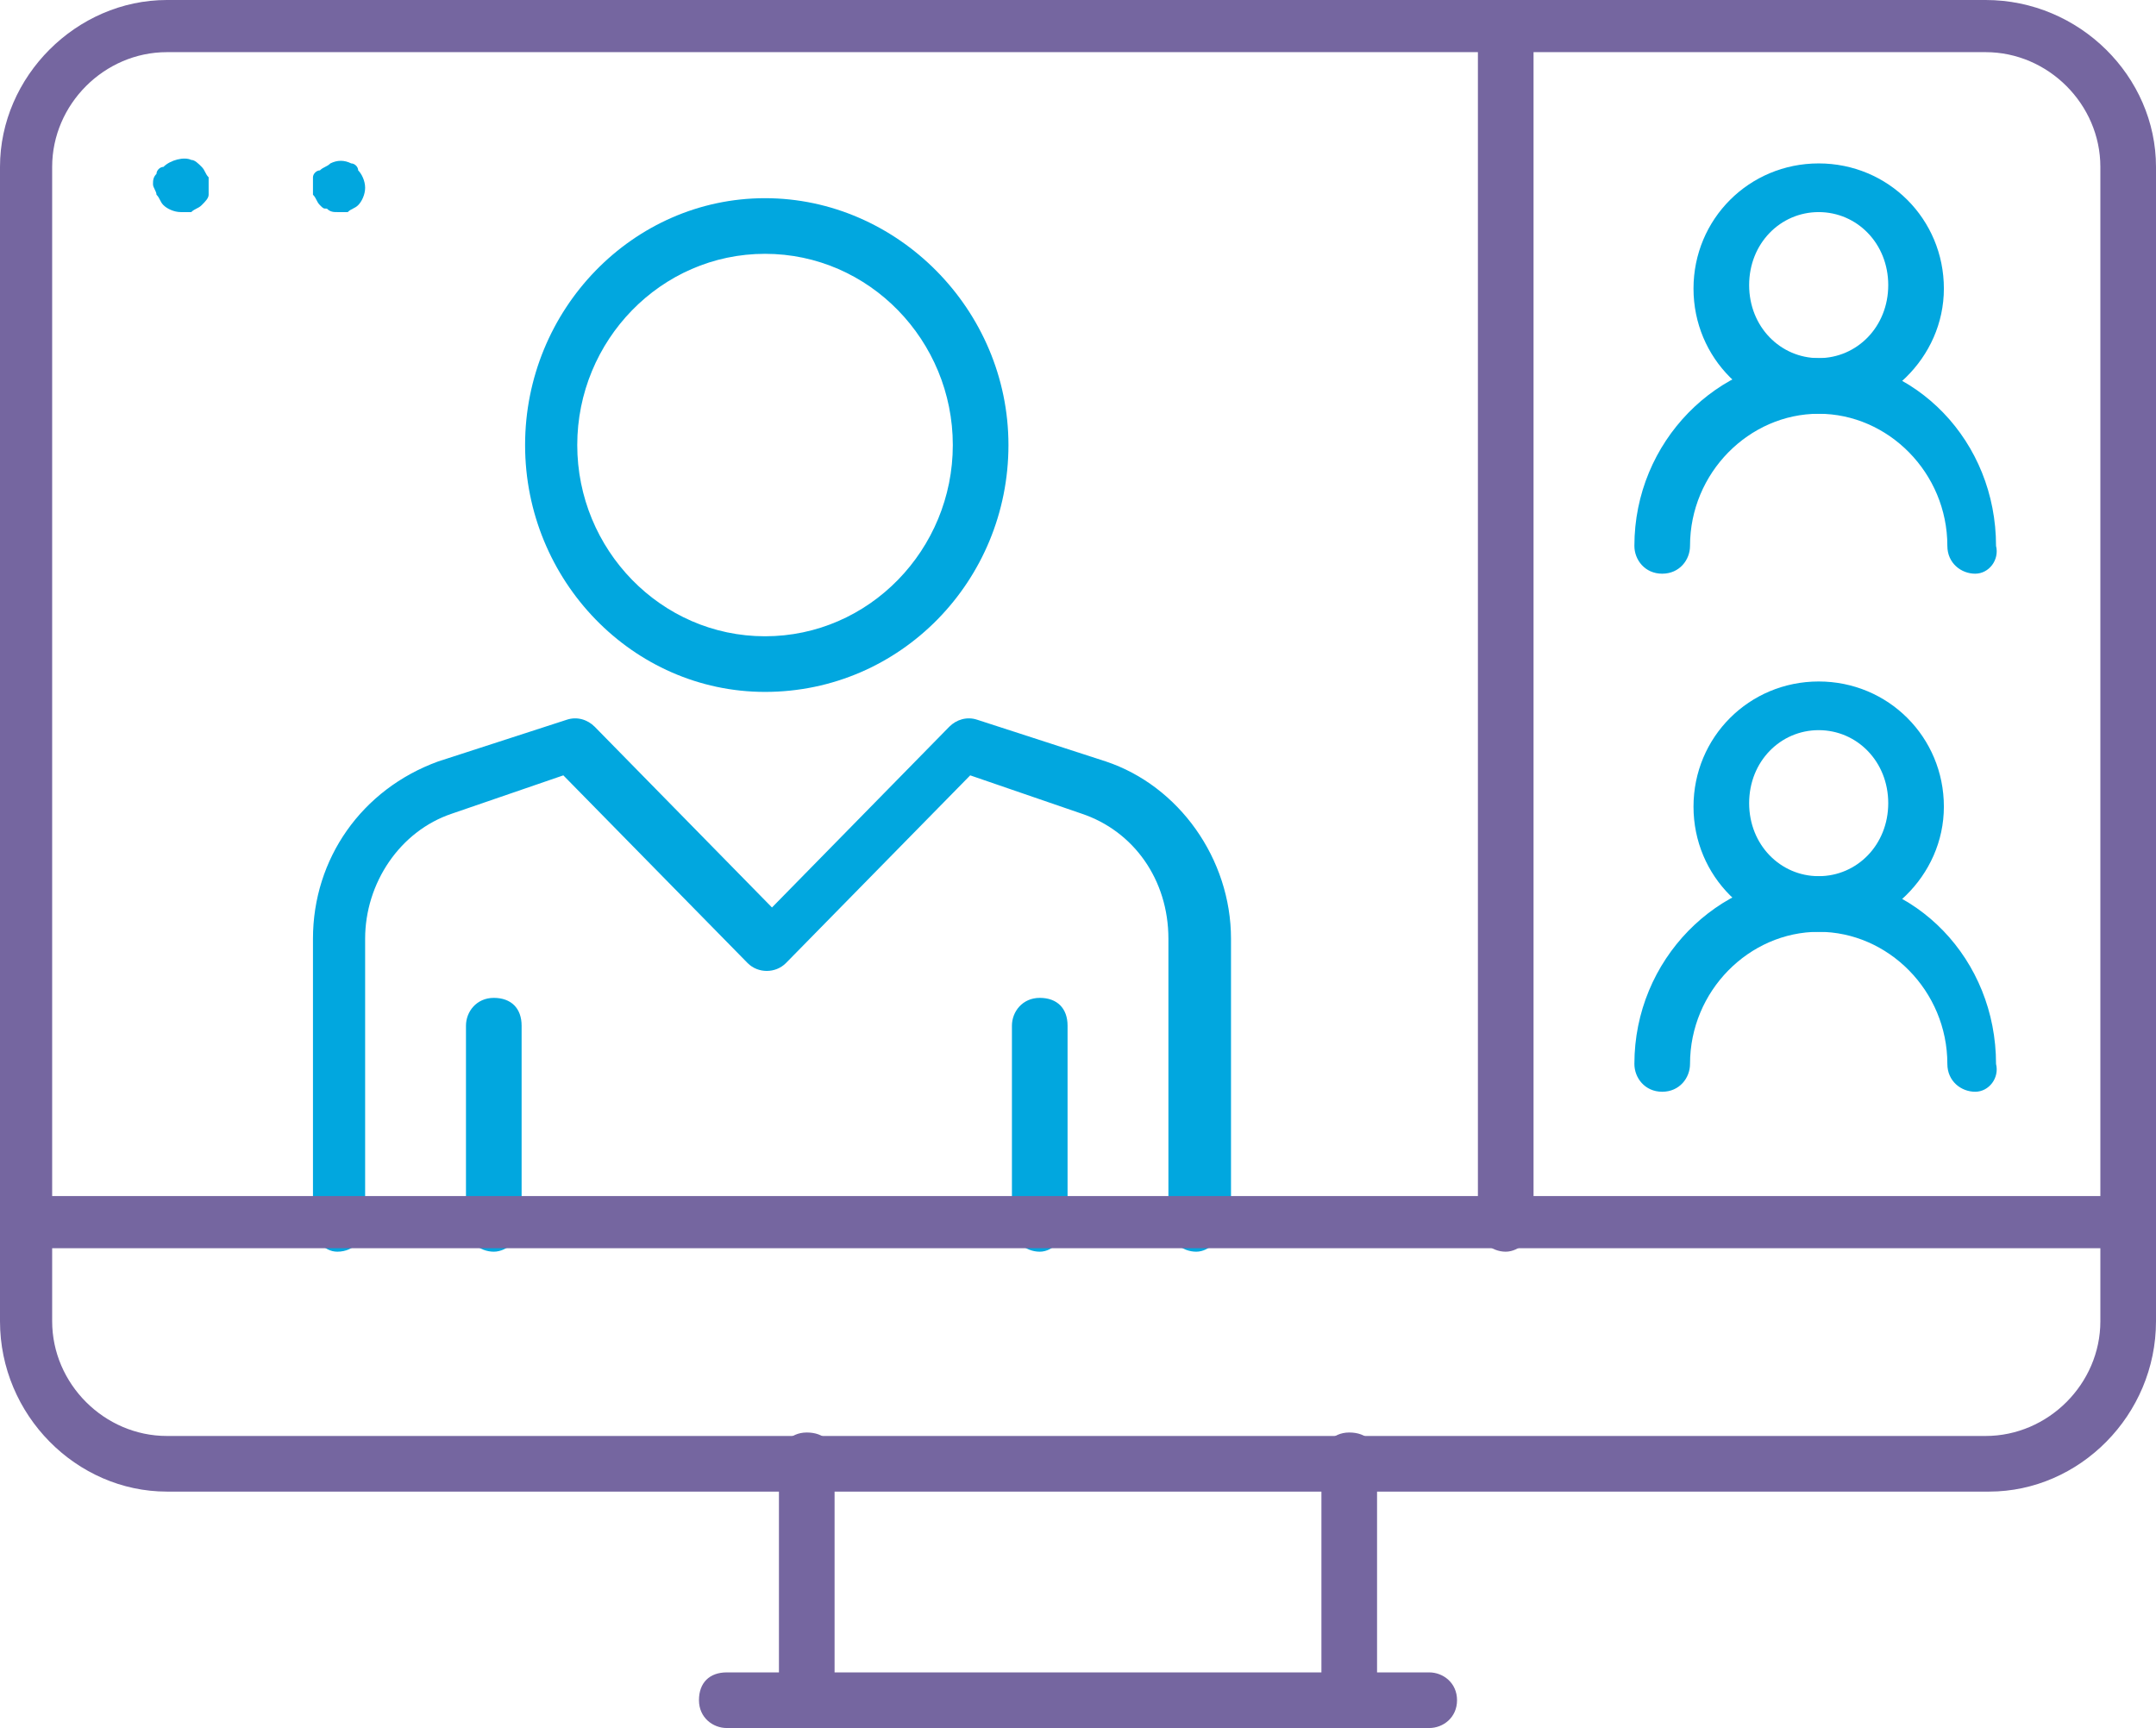
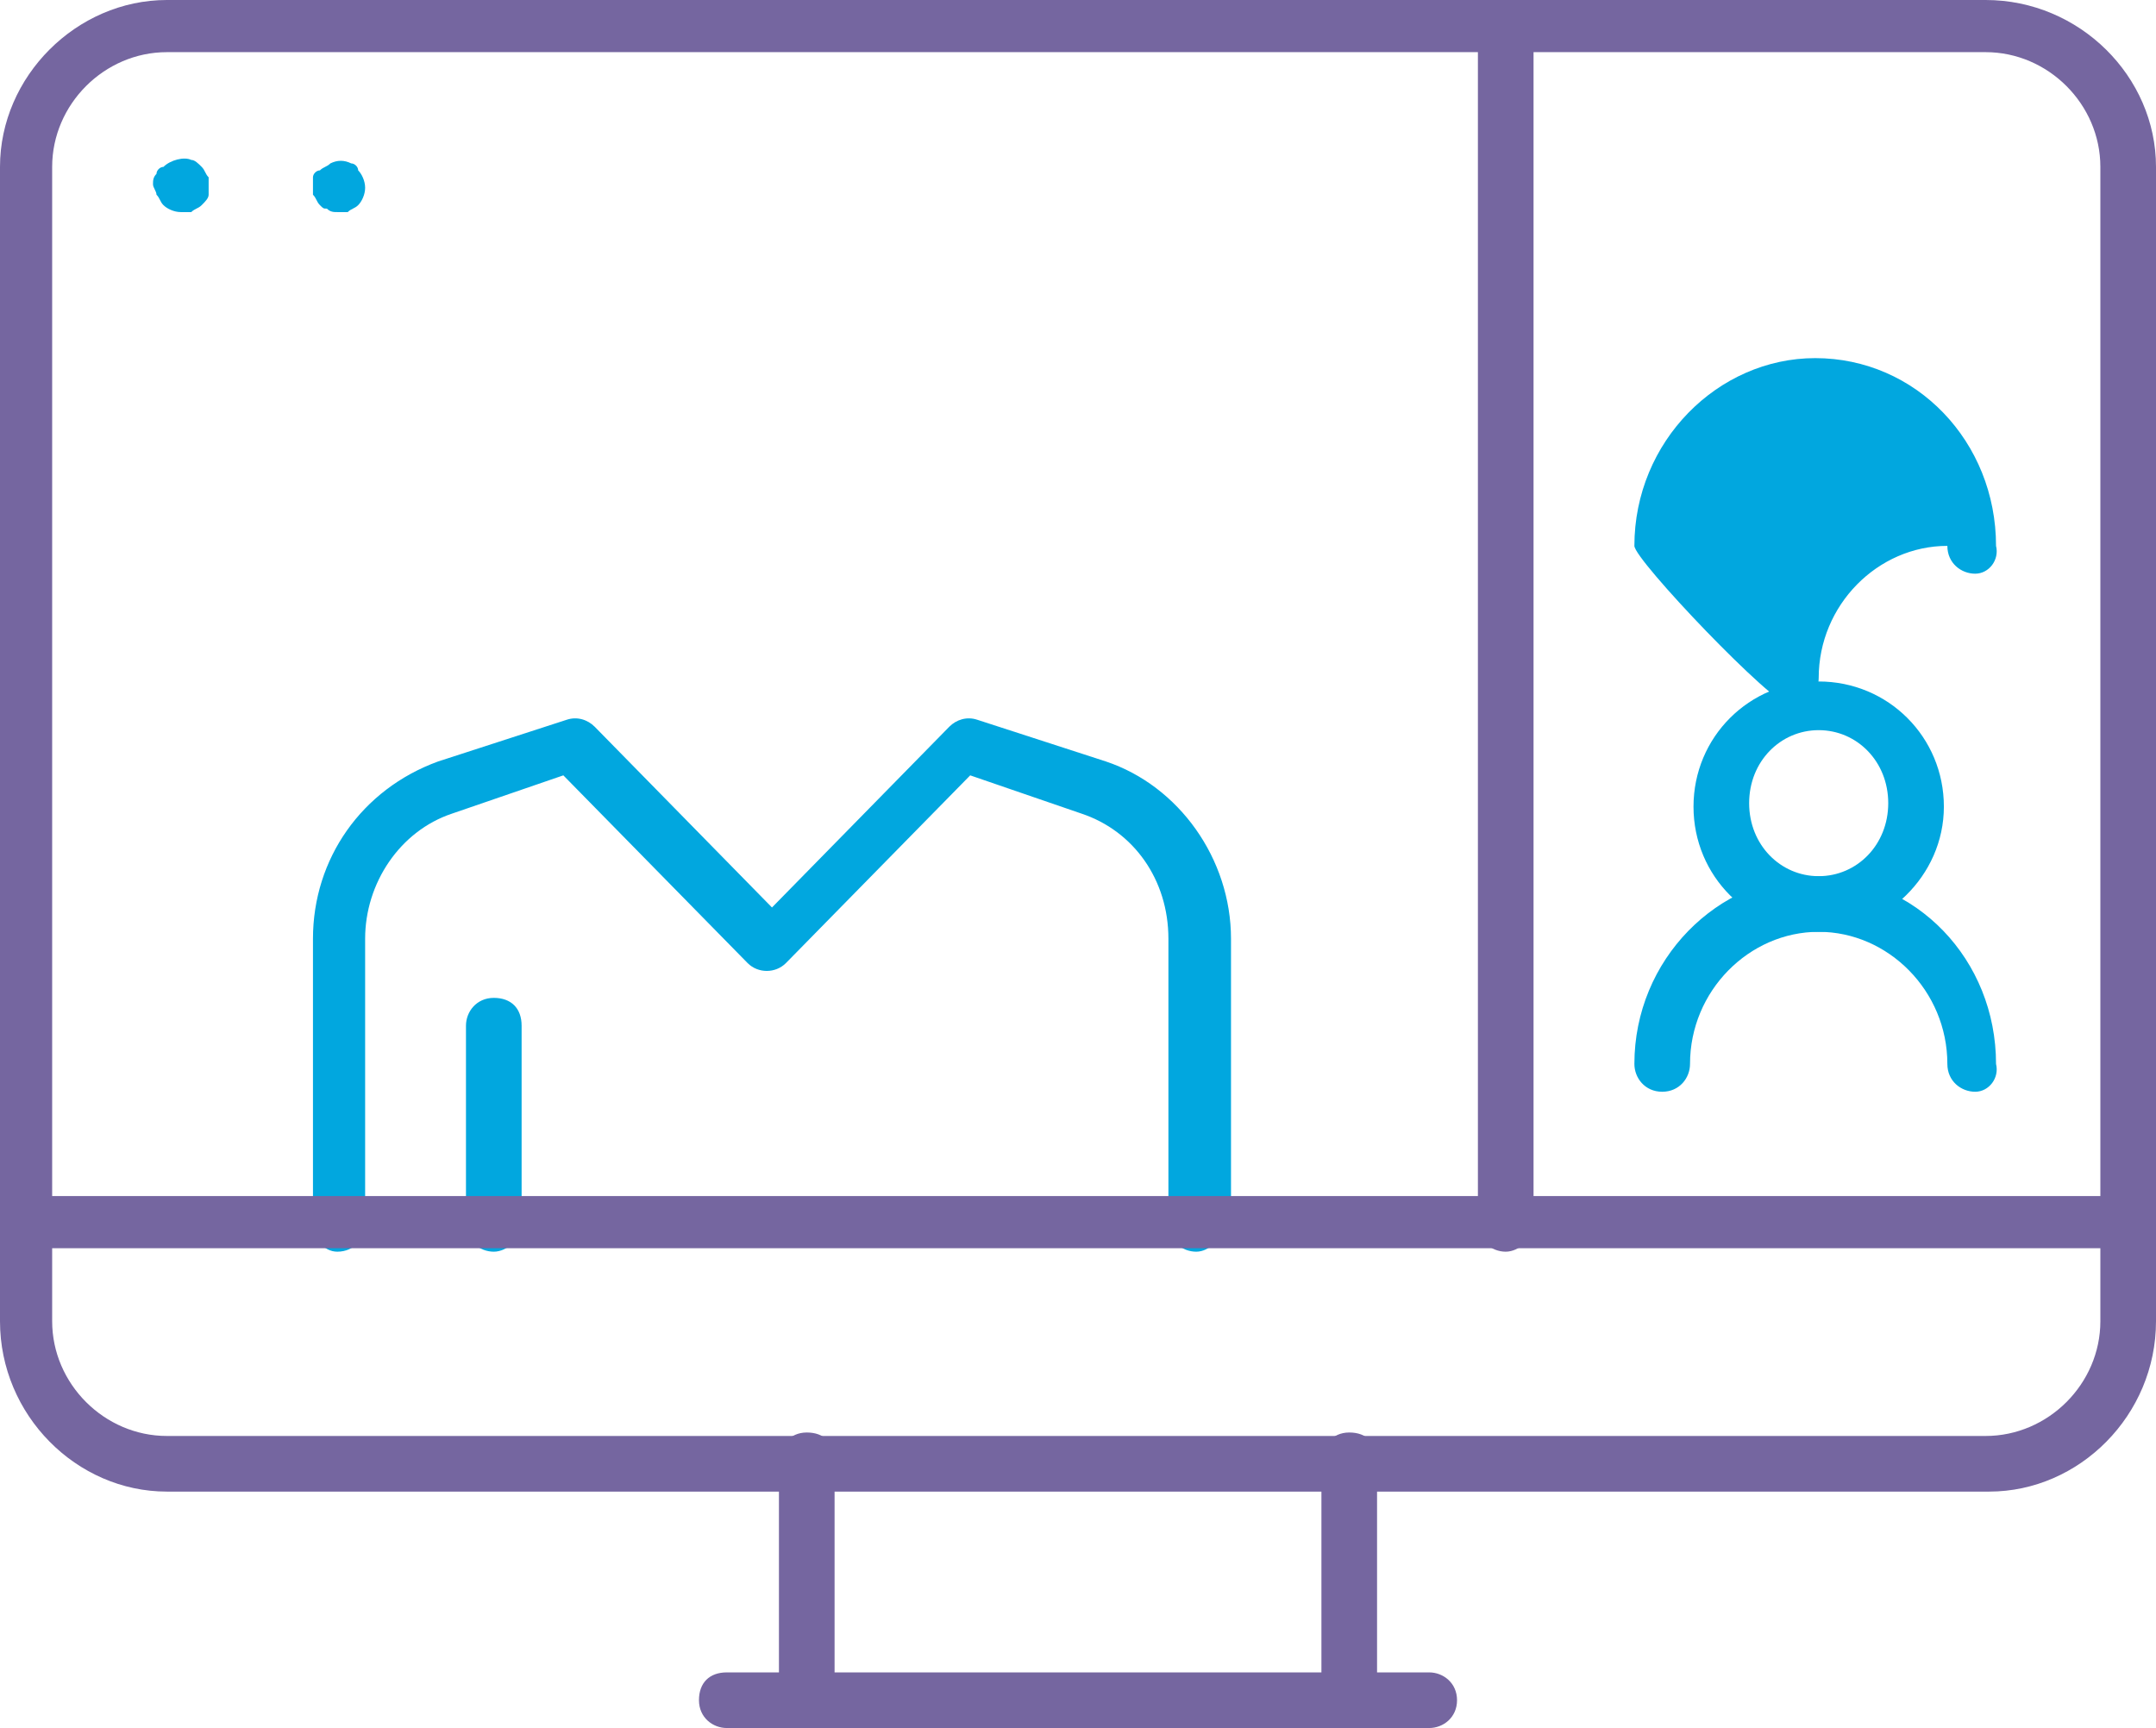
<svg xmlns="http://www.w3.org/2000/svg" version="1.1" id="Layer_1" x="0px" y="0px" viewBox="0 0 62 49.7" style="enable-background:new 0 0 62 49.7;" xml:space="preserve">
  <style type="text/css"> .st0{fill:#7566A0;} .st1{fill:#01A7DF;} </style>
  <g>
    <path class="st0" d="M23.2,49.7c-0.4,0-0.8-0.3-0.8-0.8v-6.9c0-0.4,0.3-0.8,0.8-0.8s0.8,0.3,0.8,0.8V49 C23.9,49.4,23.6,49.7,23.2,49.7z" />
    <path class="st0" d="M41.1,49.7H20.9c-0.4,0-0.8-0.3-0.8-0.8s0.3-0.8,0.8-0.8h20.2c0.4,0,0.8,0.3,0.8,0.8S41.5,49.7,41.1,49.7z" />
    <path class="st0" d="M38.8,49.7c-0.4,0-0.8-0.3-0.8-0.8v-6.9c0-0.4,0.3-0.8,0.8-0.8s0.8,0.3,0.8,0.8V49 C39.6,49.4,39.3,49.7,38.8,49.7z" />
-     <path class="st1" d="M52.3,11.9c-2,0-3.6-1.6-3.6-3.6s1.6-3.6,3.6-3.6c2,0,3.6,1.6,3.6,3.6S54.2,11.9,52.3,11.9z M52.3,6.1 c-1.1,0-2,0.9-2,2.1s0.9,2.1,2,2.1c1.1,0,2-0.9,2-2.1S53.4,6.1,52.3,6.1z" />
-     <path class="st1" d="M56.8,16.5c-0.4,0-0.8-0.3-0.8-0.8c0-2.1-1.7-3.8-3.7-3.8c-2,0-3.7,1.7-3.7,3.8c0,0.4-0.3,0.8-0.8,0.8 S47,16.1,47,15.7c0-3,2.4-5.4,5.2-5.4c2.9,0,5.2,2.4,5.2,5.4C57.5,16.1,57.2,16.5,56.8,16.5z" />
+     <path class="st1" d="M56.8,16.5c-0.4,0-0.8-0.3-0.8-0.8c-2,0-3.7,1.7-3.7,3.8c0,0.4-0.3,0.8-0.8,0.8 S47,16.1,47,15.7c0-3,2.4-5.4,5.2-5.4c2.9,0,5.2,2.4,5.2,5.4C57.5,16.1,57.2,16.5,56.8,16.5z" />
    <path class="st1" d="M52.3,26.8c-2,0-3.6-1.6-3.6-3.6s1.6-3.6,3.6-3.6c2,0,3.6,1.6,3.6,3.6S54.2,26.8,52.3,26.8z M52.3,21 c-1.1,0-2,0.9-2,2.1s0.9,2.1,2,2.1c1.1,0,2-0.9,2-2.1S53.4,21,52.3,21z" />
    <path class="st1" d="M56.8,31.4c-0.4,0-0.8-0.3-0.8-0.8c0-2.1-1.7-3.8-3.7-3.8c-2,0-3.7,1.7-3.7,3.8c0,0.4-0.3,0.8-0.8,0.8 S47,31,47,30.6c0-3,2.4-5.4,5.2-5.4c2.9,0,5.2,2.4,5.2,5.4C57.5,31,57.2,31.4,56.8,31.4z" />
    <path class="st0" d="M43.3,36c-0.4,0-0.8-0.3-0.8-0.8V0.8c0-0.4,0.3-0.8,0.8-0.8s0.8,0.3,0.8,0.8v34.4C44.1,35.6,43.7,36,43.3,36z" />
-     <path class="st1" d="M22,19.9c-3.8,0-6.9-3.2-6.9-7.1s3.1-7.1,6.9-7.1S29,8.9,29,12.8S25.9,19.9,22,19.9z M22,7.3 c-3,0-5.4,2.5-5.4,5.5s2.4,5.5,5.4,5.5s5.4-2.5,5.4-5.5S25,7.3,22,7.3z" />
    <path class="st1" d="M34.4,36c-0.4,0-0.8-0.3-0.8-0.8V27c0-1.7-1-3.1-2.5-3.6l-3.2-1.1l-5.3,5.4c-0.3,0.3-0.8,0.3-1.1,0l-5.3-5.4 L13,23.4c-1.5,0.5-2.5,2-2.5,3.6v8.2c0,0.4-0.3,0.8-0.8,0.8C9.3,36,9,35.6,9,35.2V27c0-2.3,1.4-4.3,3.6-5.1l3.7-1.2 c0.3-0.1,0.6,0,0.8,0.2l5.1,5.2l5.1-5.2c0.2-0.2,0.5-0.3,0.8-0.2l3.7,1.2c2.1,0.7,3.6,2.8,3.6,5.1v8.2C35.1,35.6,34.8,36,34.4,36z" />
    <path class="st1" d="M14.2,36c-0.4,0-0.8-0.3-0.8-0.8v-5.7c0-0.4,0.3-0.8,0.8-0.8S15,29,15,29.5v5.7C15,35.6,14.6,36,14.2,36z" />
-     <path class="st1" d="M29.9,36c-0.4,0-0.8-0.3-0.8-0.8v-5.7c0-0.4,0.3-0.8,0.8-0.8s0.8,0.3,0.8,0.8v5.7C30.6,35.6,30.3,36,29.9,36z" />
    <path class="st1" d="M5.2,6.1C5,6.1,4.8,6,4.7,5.9C4.6,5.8,4.6,5.7,4.5,5.6c0-0.1-0.1-0.2-0.1-0.3c0-0.1,0-0.2,0.1-0.3 c0-0.1,0.1-0.2,0.2-0.2c0.2-0.2,0.6-0.3,0.8-0.2c0.1,0,0.2,0.1,0.3,0.2C5.9,4.9,5.9,5,6,5.1C6,5.2,6,5.3,6,5.4C6,5.5,6,5.6,6,5.6 c0,0.1-0.1,0.2-0.2,0.3C5.7,6,5.6,6,5.5,6.1C5.4,6.1,5.3,6.1,5.2,6.1z" />
    <path class="st1" d="M9.7,6.1c-0.1,0-0.2,0-0.3-0.1C9.3,6,9.3,6,9.2,5.9C9.1,5.8,9.1,5.7,9,5.6C9,5.6,9,5.5,9,5.4 C9,5.3,9,5.2,9,5.1s0.1-0.2,0.2-0.2c0.1-0.1,0.2-0.1,0.3-0.2c0.2-0.1,0.4-0.1,0.6,0c0.1,0,0.2,0.1,0.2,0.2c0.1,0.1,0.2,0.3,0.2,0.5 c0,0.2-0.1,0.4-0.2,0.5C10.2,6,10.1,6,10,6.1C9.9,6.1,9.8,6.1,9.7,6.1z" />
    <path class="st0" d="M57.2,42.9H4.8C2.2,42.9,0,40.7,0,38V4.8C0,2.2,2.2,0,4.8,0h52.3C59.8,0,62,2.2,62,4.8V38 C62,40.7,59.8,42.9,57.2,42.9z M4.8,1.5C3,1.5,1.5,3,1.5,4.8V38c0,1.8,1.5,3.3,3.3,3.3h52.3c1.8,0,3.3-1.5,3.3-3.3V4.8 c0-1.8-1.5-3.3-3.3-3.3H4.8z" />
    <rect x="0.8" y="34.4" class="st0" width="60.5" height="1.5" />
  </g>
</svg>